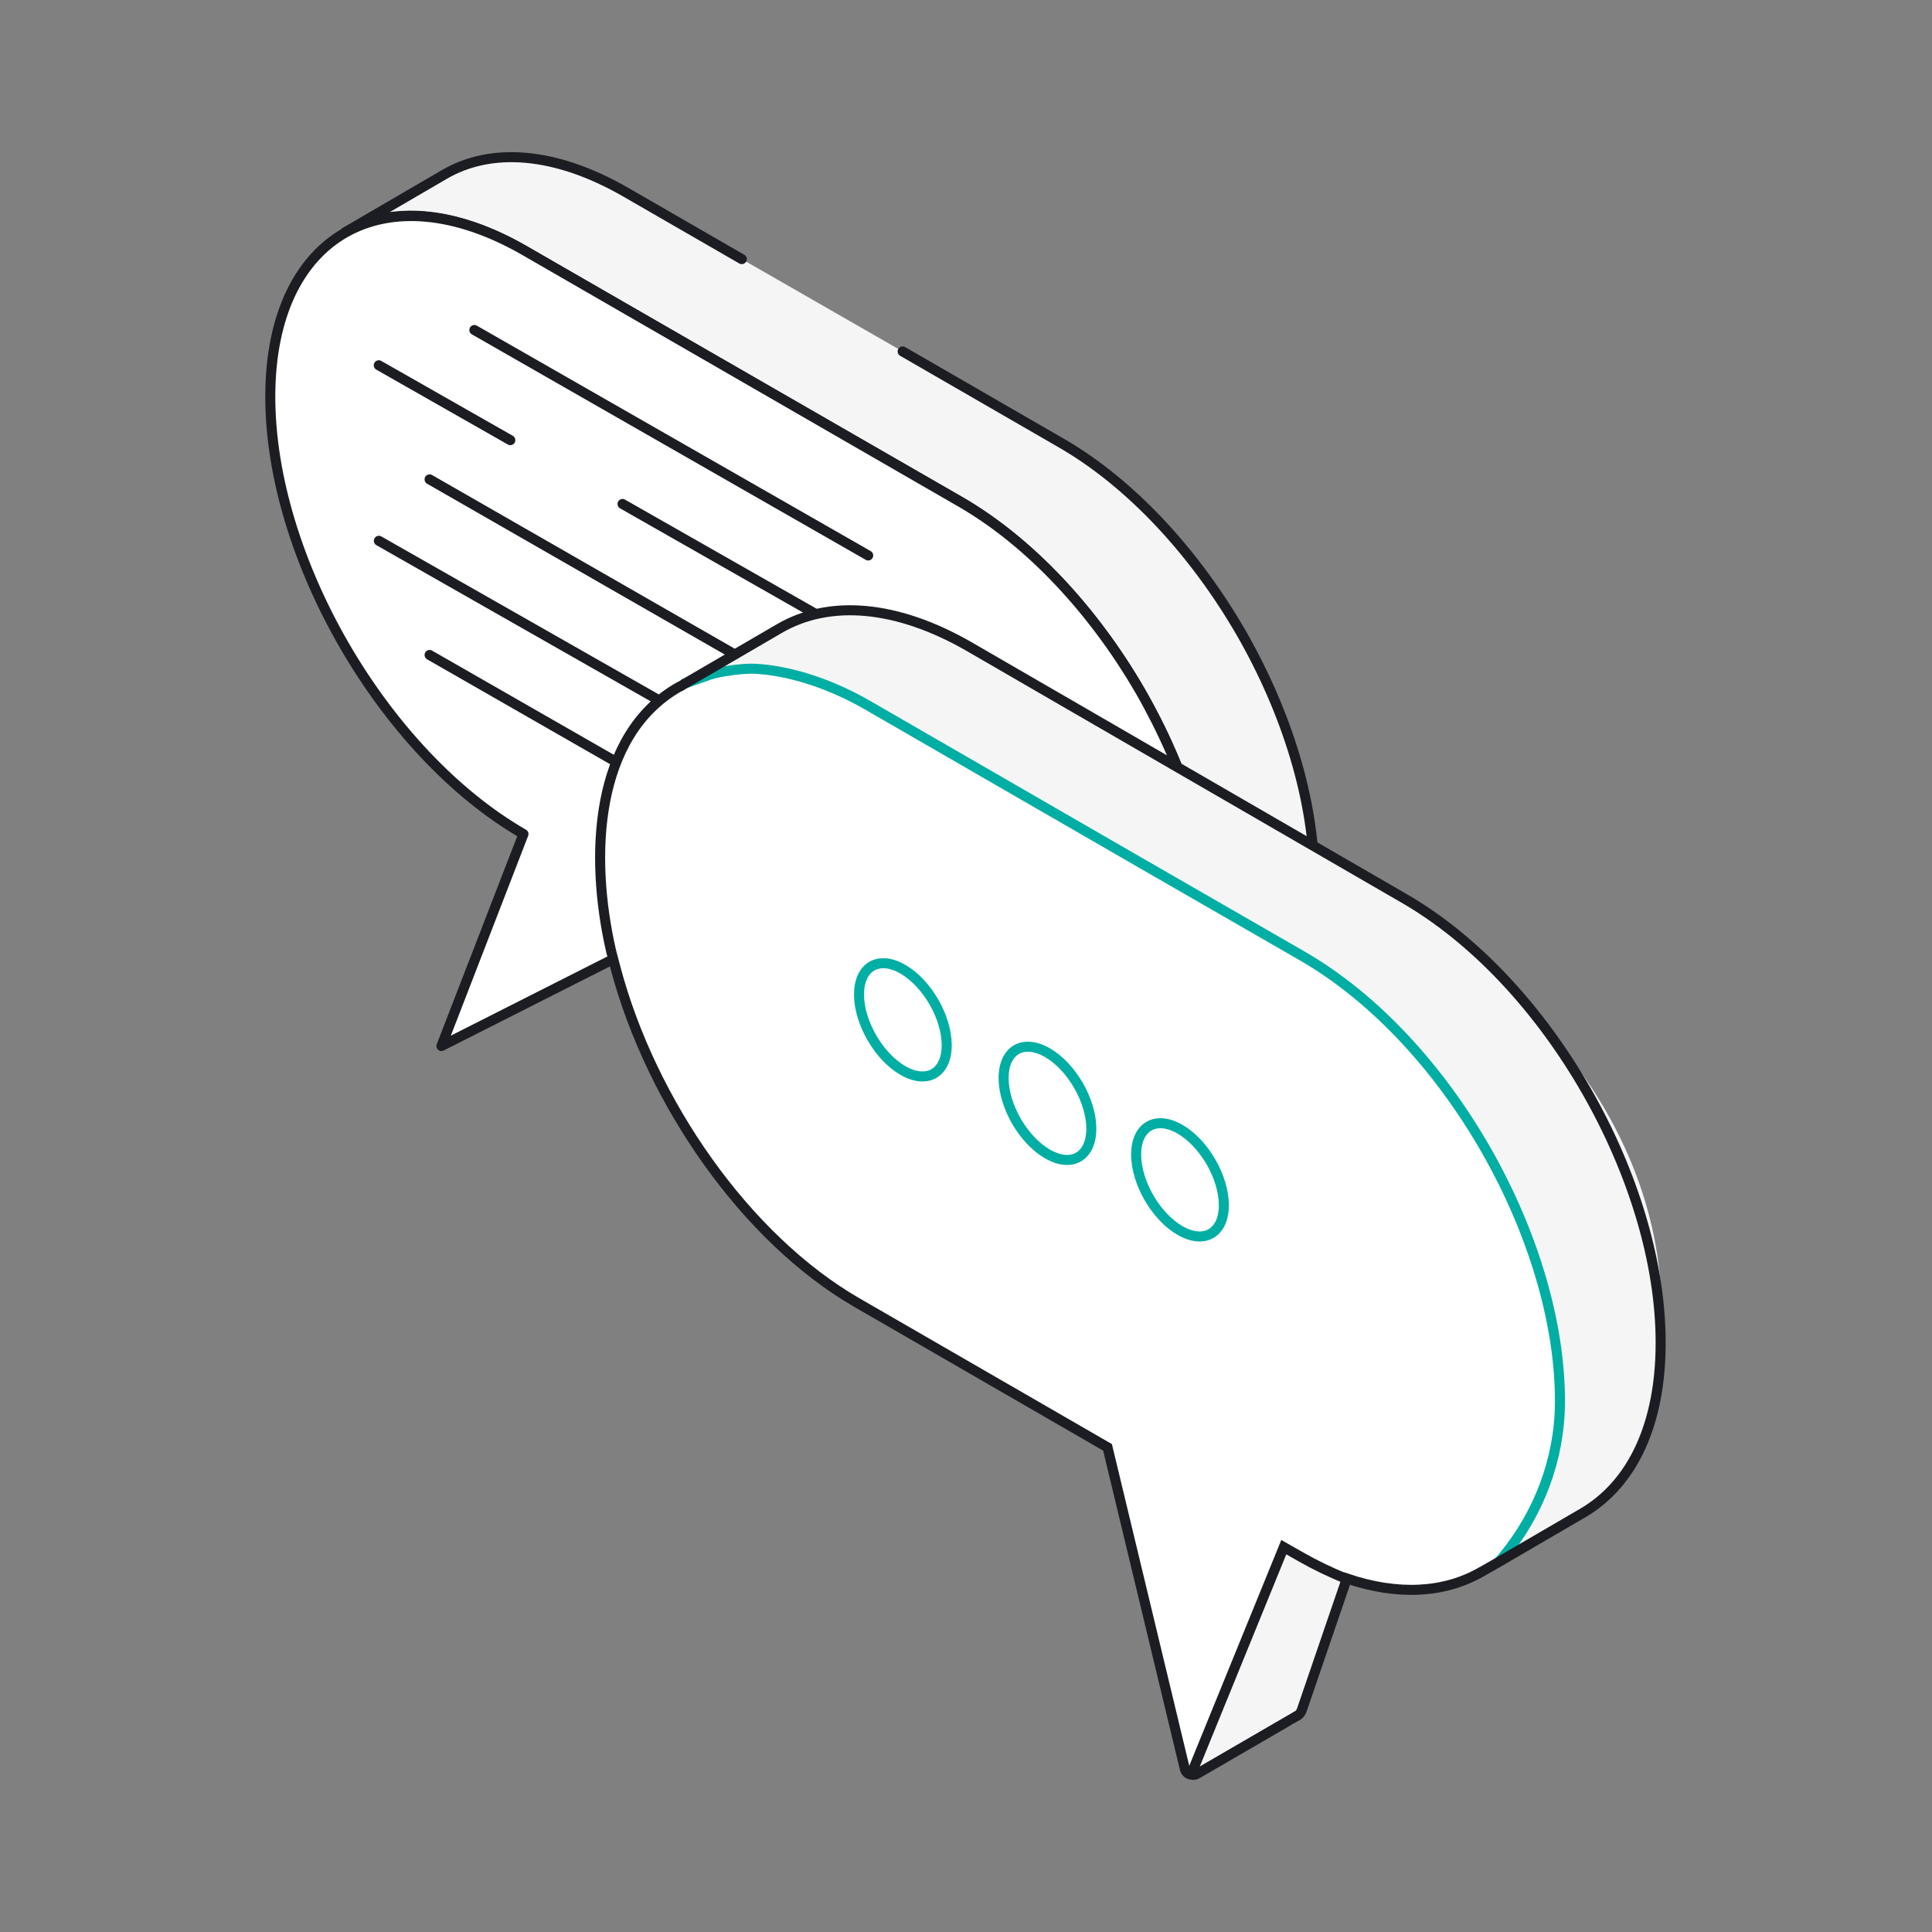
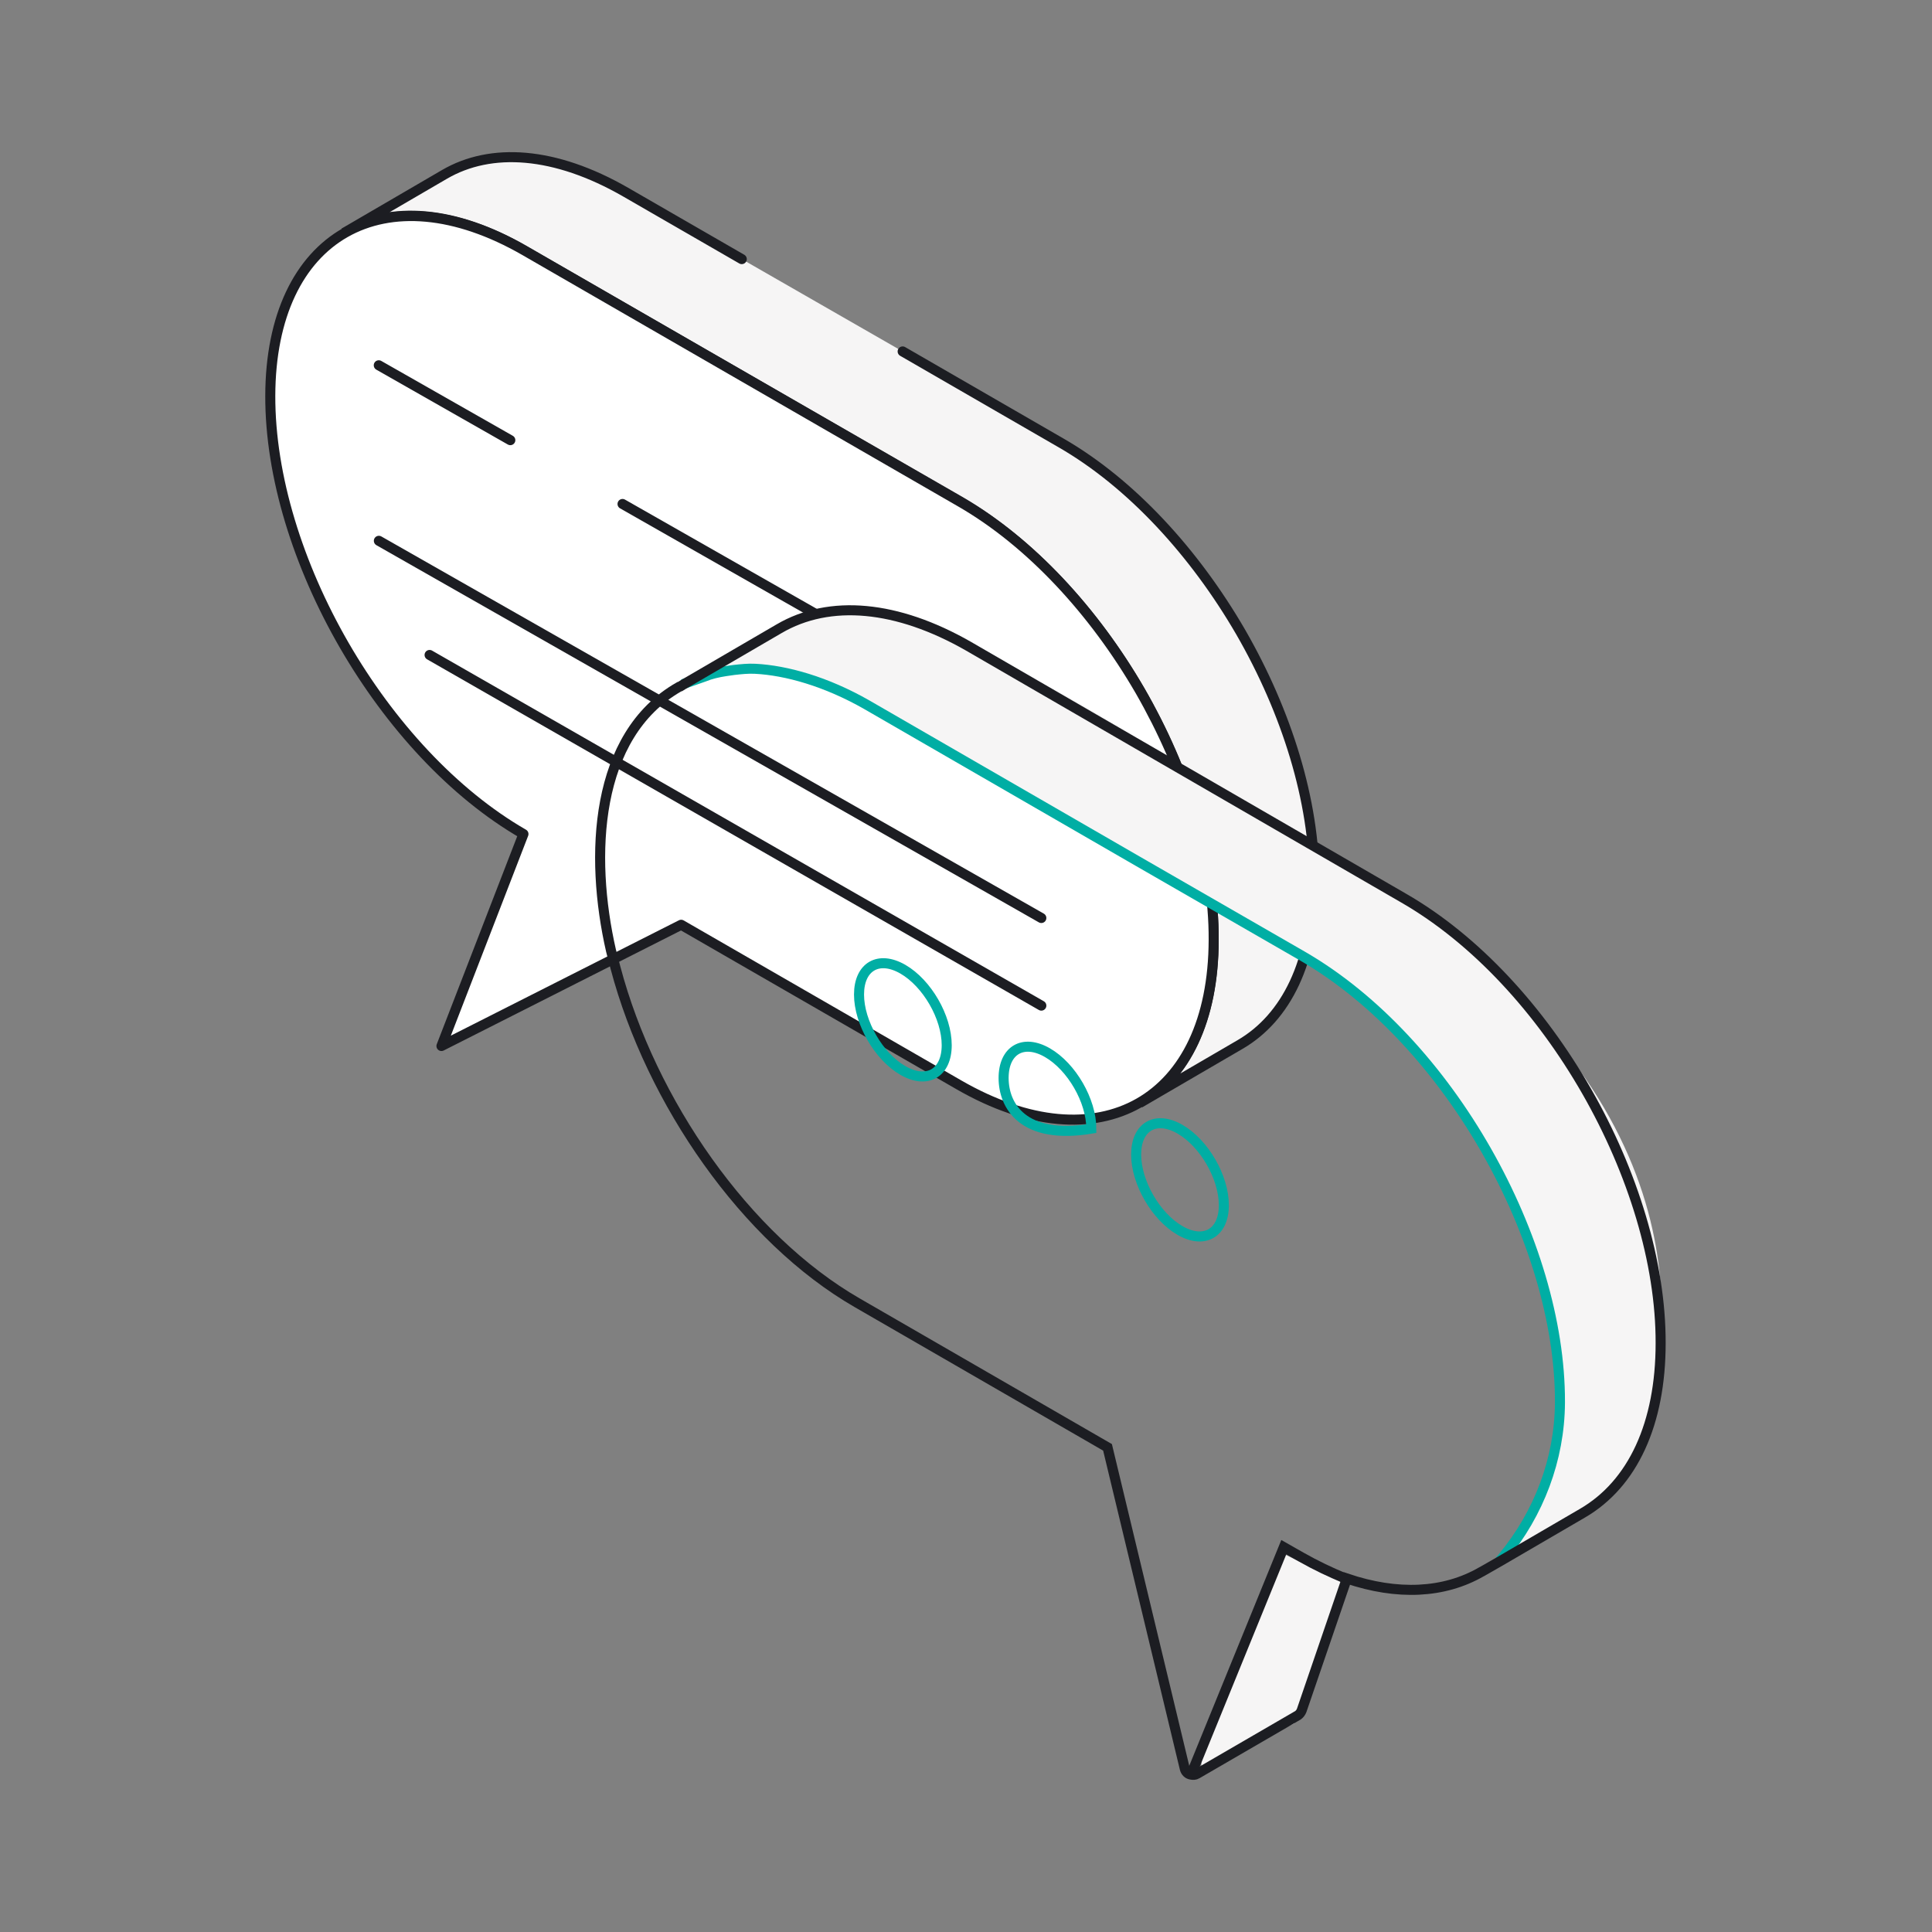
<svg xmlns="http://www.w3.org/2000/svg" width="154" height="154" viewBox="0 0 154 154" fill="none">
  <rect x="0" y="0" width="154" height="154" fill="#808080" stroke="none" />
  <path d="M59.127 20.654L49.873 15.316C44.22 12.063 39.135 11.748 35.44 13.895L27.418 18.57C31.082 16.422 36.198 16.706 41.82 19.991L76.561 39.983C82.151 43.236 87.204 48.731 90.868 55.047C94.531 61.364 96.774 68.502 96.742 74.945C96.742 81.324 94.468 85.809 90.836 87.925L98.858 83.251C102.49 81.135 104.764 76.682 104.764 70.27C104.796 63.859 102.553 56.721 98.89 50.373C95.226 44.057 90.173 38.53 84.583 35.308L71.95 28.013" fill="#F6F5F5" />
  <path d="M59.127 20.654L49.873 15.316C44.22 12.063 39.135 11.748 35.44 13.895L27.418 18.57C31.082 16.422 36.198 16.706 41.82 19.991L76.561 39.983C82.151 43.236 87.204 48.731 90.868 55.047C94.531 61.364 96.774 68.502 96.742 74.945C96.742 81.324 94.468 85.809 90.836 87.925L98.858 83.251C102.49 81.135 104.764 76.682 104.764 70.27C104.796 63.859 102.553 56.721 98.89 50.373C95.226 44.057 90.173 38.53 84.583 35.308L71.95 28.013" stroke="#1C1D22" stroke-width="0.8" stroke-miterlimit="10" stroke-linecap="round" />
  <path d="M41.852 19.991C30.671 13.548 21.576 18.728 21.544 31.55C21.512 44.405 30.545 60.038 41.725 66.481L35.188 83.378L54.295 73.713L76.435 86.473C87.615 92.915 96.711 87.768 96.742 74.913C96.774 68.502 94.5 61.364 90.868 55.048C87.204 48.731 82.151 43.236 76.561 40.015L41.852 19.991Z" fill="white" stroke="#1C1D22" stroke-width="0.8" stroke-miterlimit="10" stroke-linecap="round" stroke-linejoin="round" />
-   <path d="M37.811 26.305L69.204 44.276" stroke="#1C1D22" stroke-width="0.8" stroke-miterlimit="10" stroke-linecap="round" />
  <path d="M40.678 35.085L30.192 29.116" stroke="#1C1D22" stroke-width="0.8" stroke-miterlimit="10" stroke-linecap="round" />
  <path d="M83.005 59.185L49.622 40.172" stroke="#1C1D22" stroke-width="0.8" stroke-miterlimit="10" stroke-linecap="round" />
-   <path d="M83.005 66.193L34.242 38.211" stroke="#1C1D22" stroke-width="0.8" stroke-miterlimit="10" stroke-linecap="round" />
  <path d="M83.005 73.174L30.199 43.108" stroke="#1C1D22" stroke-width="0.8" stroke-miterlimit="10" stroke-linecap="round" />
  <path d="M83.005 80.158L34.242 52.207" stroke="#1C1D22" stroke-width="0.8" stroke-miterlimit="10" stroke-linecap="round" />
-   <path d="M48.708 75.795L49.055 77.121C51.898 87.859 59.446 98.724 68.32 103.84L88.281 115.368L94.439 140.981C94.502 141.234 94.724 141.423 94.945 141.455C95.103 141.487 95.26 141.455 95.418 141.392L103.44 136.718C103.567 136.623 103.693 136.496 103.725 136.339L107.325 125.822C111.336 127.18 115.063 127.022 118.063 125.285C118.095 125.285 118.095 125.253 118.126 125.253L119.453 124.495L126.117 120.61C130.159 118.273 132.37 113.473 132.37 107.062C132.402 94.207 123.464 78.227 111.841 71.563L92.797 60.572L77.164 51.539C71.479 48.286 66.141 47.781 62.067 50.15L54.424 54.603L54.172 54.761C54.14 54.761 54.108 54.792 54.077 54.792C47.381 58.614 46.971 68.215 48.708 75.795Z" fill="white" />
  <path d="M66.297 48.887C72.014 47.972 84.552 54.541 97.406 63.226C110.26 71.911 110.418 67.837 122.609 81.228C137.99 98.156 131.105 114.485 129.747 117.169C128.357 119.854 119.483 124.496 119.483 124.496L119.798 124.117C122.672 120.643 124.315 116.316 124.346 111.832C124.346 111.8 124.346 111.768 124.346 111.737C124.378 99.009 115.566 82.997 103.818 76.206L90.711 68.658L69.108 56.183C65.855 54.32 62.665 53.435 60.202 53.309C59.633 53.277 59.065 53.341 58.496 53.404L57.833 53.498C57.233 53.593 56.665 53.72 56.128 53.941L54.422 54.541H54.391C54.422 54.572 60.613 49.803 66.297 48.887Z" fill="#F6F5F5" />
  <path d="M119.481 124.496L119.796 124.117C122.67 120.643 124.313 116.316 124.344 111.832C124.344 111.8 124.344 111.769 124.344 111.737C124.376 99.009 115.564 82.997 103.816 76.207L90.709 68.658L69.106 56.183C65.853 54.32 62.663 53.435 60.2 53.309C59.632 53.278 59.063 53.341 58.495 53.404L57.831 53.499C57.231 53.593 56.663 53.72 56.126 53.941L54.42 54.541H54.389" stroke="#00AEA4" stroke-width="0.8" stroke-miterlimit="10" />
  <path d="M95.762 139.433L102.142 123.768L107.479 126.389L103.153 137.38L95.762 140.98V139.433Z" fill="#F6F5F5" />
  <path d="M94.941 141.454L102.331 123.326L103.721 124.115C104.889 124.779 106.026 125.316 107.163 125.789" stroke="#1C1D22" stroke-width="0.8" stroke-miterlimit="10" />
  <path d="M54.108 54.761C54.14 54.761 54.172 54.729 54.203 54.729L54.456 54.571L62.099 50.118C66.141 47.75 71.51 48.255 77.195 51.508L92.797 60.541L111.841 71.563C123.464 78.227 132.402 94.208 132.37 107.062C132.37 113.473 130.159 118.274 126.148 120.611L119.484 124.495L118.158 125.253C118.126 125.253 118.126 125.285 118.095 125.285C115.094 127.022 111.368 127.18 107.357 125.822L103.756 136.339C103.693 136.497 103.598 136.623 103.472 136.718L95.418 141.392C95.26 141.487 95.103 141.487 94.945 141.455C94.692 141.424 94.502 141.234 94.439 140.981L88.281 115.368L68.32 103.84C59.446 98.724 51.898 87.859 49.055 77.121L48.708 75.795C46.971 68.215 47.381 58.614 54.108 54.761Z" stroke="#1C1D22" stroke-width="0.8" stroke-miterlimit="10" />
-   <path d="M71.969 77.256C73.899 78.371 75.463 81.081 75.463 83.31C75.463 85.539 73.899 86.442 71.969 85.328C70.039 84.213 68.474 81.503 68.473 79.274C68.473 77.045 70.038 76.142 71.969 77.256ZM83.493 83.91C85.424 85.025 86.989 87.736 86.989 89.965C86.988 92.194 85.424 93.096 83.493 91.982C81.563 90.867 79.998 88.157 79.998 85.928C79.998 83.7 81.563 82.796 83.493 83.91ZM94.058 90.01C95.988 91.125 97.553 93.836 97.553 96.065C97.553 98.293 95.988 99.196 94.058 98.082C92.128 96.967 90.563 94.257 90.562 92.028C90.562 89.799 92.127 88.896 94.058 90.01Z" stroke="#00AEA4" stroke-width="0.8" />
+   <path d="M71.969 77.256C73.899 78.371 75.463 81.081 75.463 83.31C75.463 85.539 73.899 86.442 71.969 85.328C70.039 84.213 68.474 81.503 68.473 79.274C68.473 77.045 70.038 76.142 71.969 77.256ZM83.493 83.91C85.424 85.025 86.989 87.736 86.989 89.965C81.563 90.867 79.998 88.157 79.998 85.928C79.998 83.7 81.563 82.796 83.493 83.91ZM94.058 90.01C95.988 91.125 97.553 93.836 97.553 96.065C97.553 98.293 95.988 99.196 94.058 98.082C92.128 96.967 90.563 94.257 90.562 92.028C90.562 89.799 92.127 88.896 94.058 90.01Z" stroke="#00AEA4" stroke-width="0.8" />
</svg>